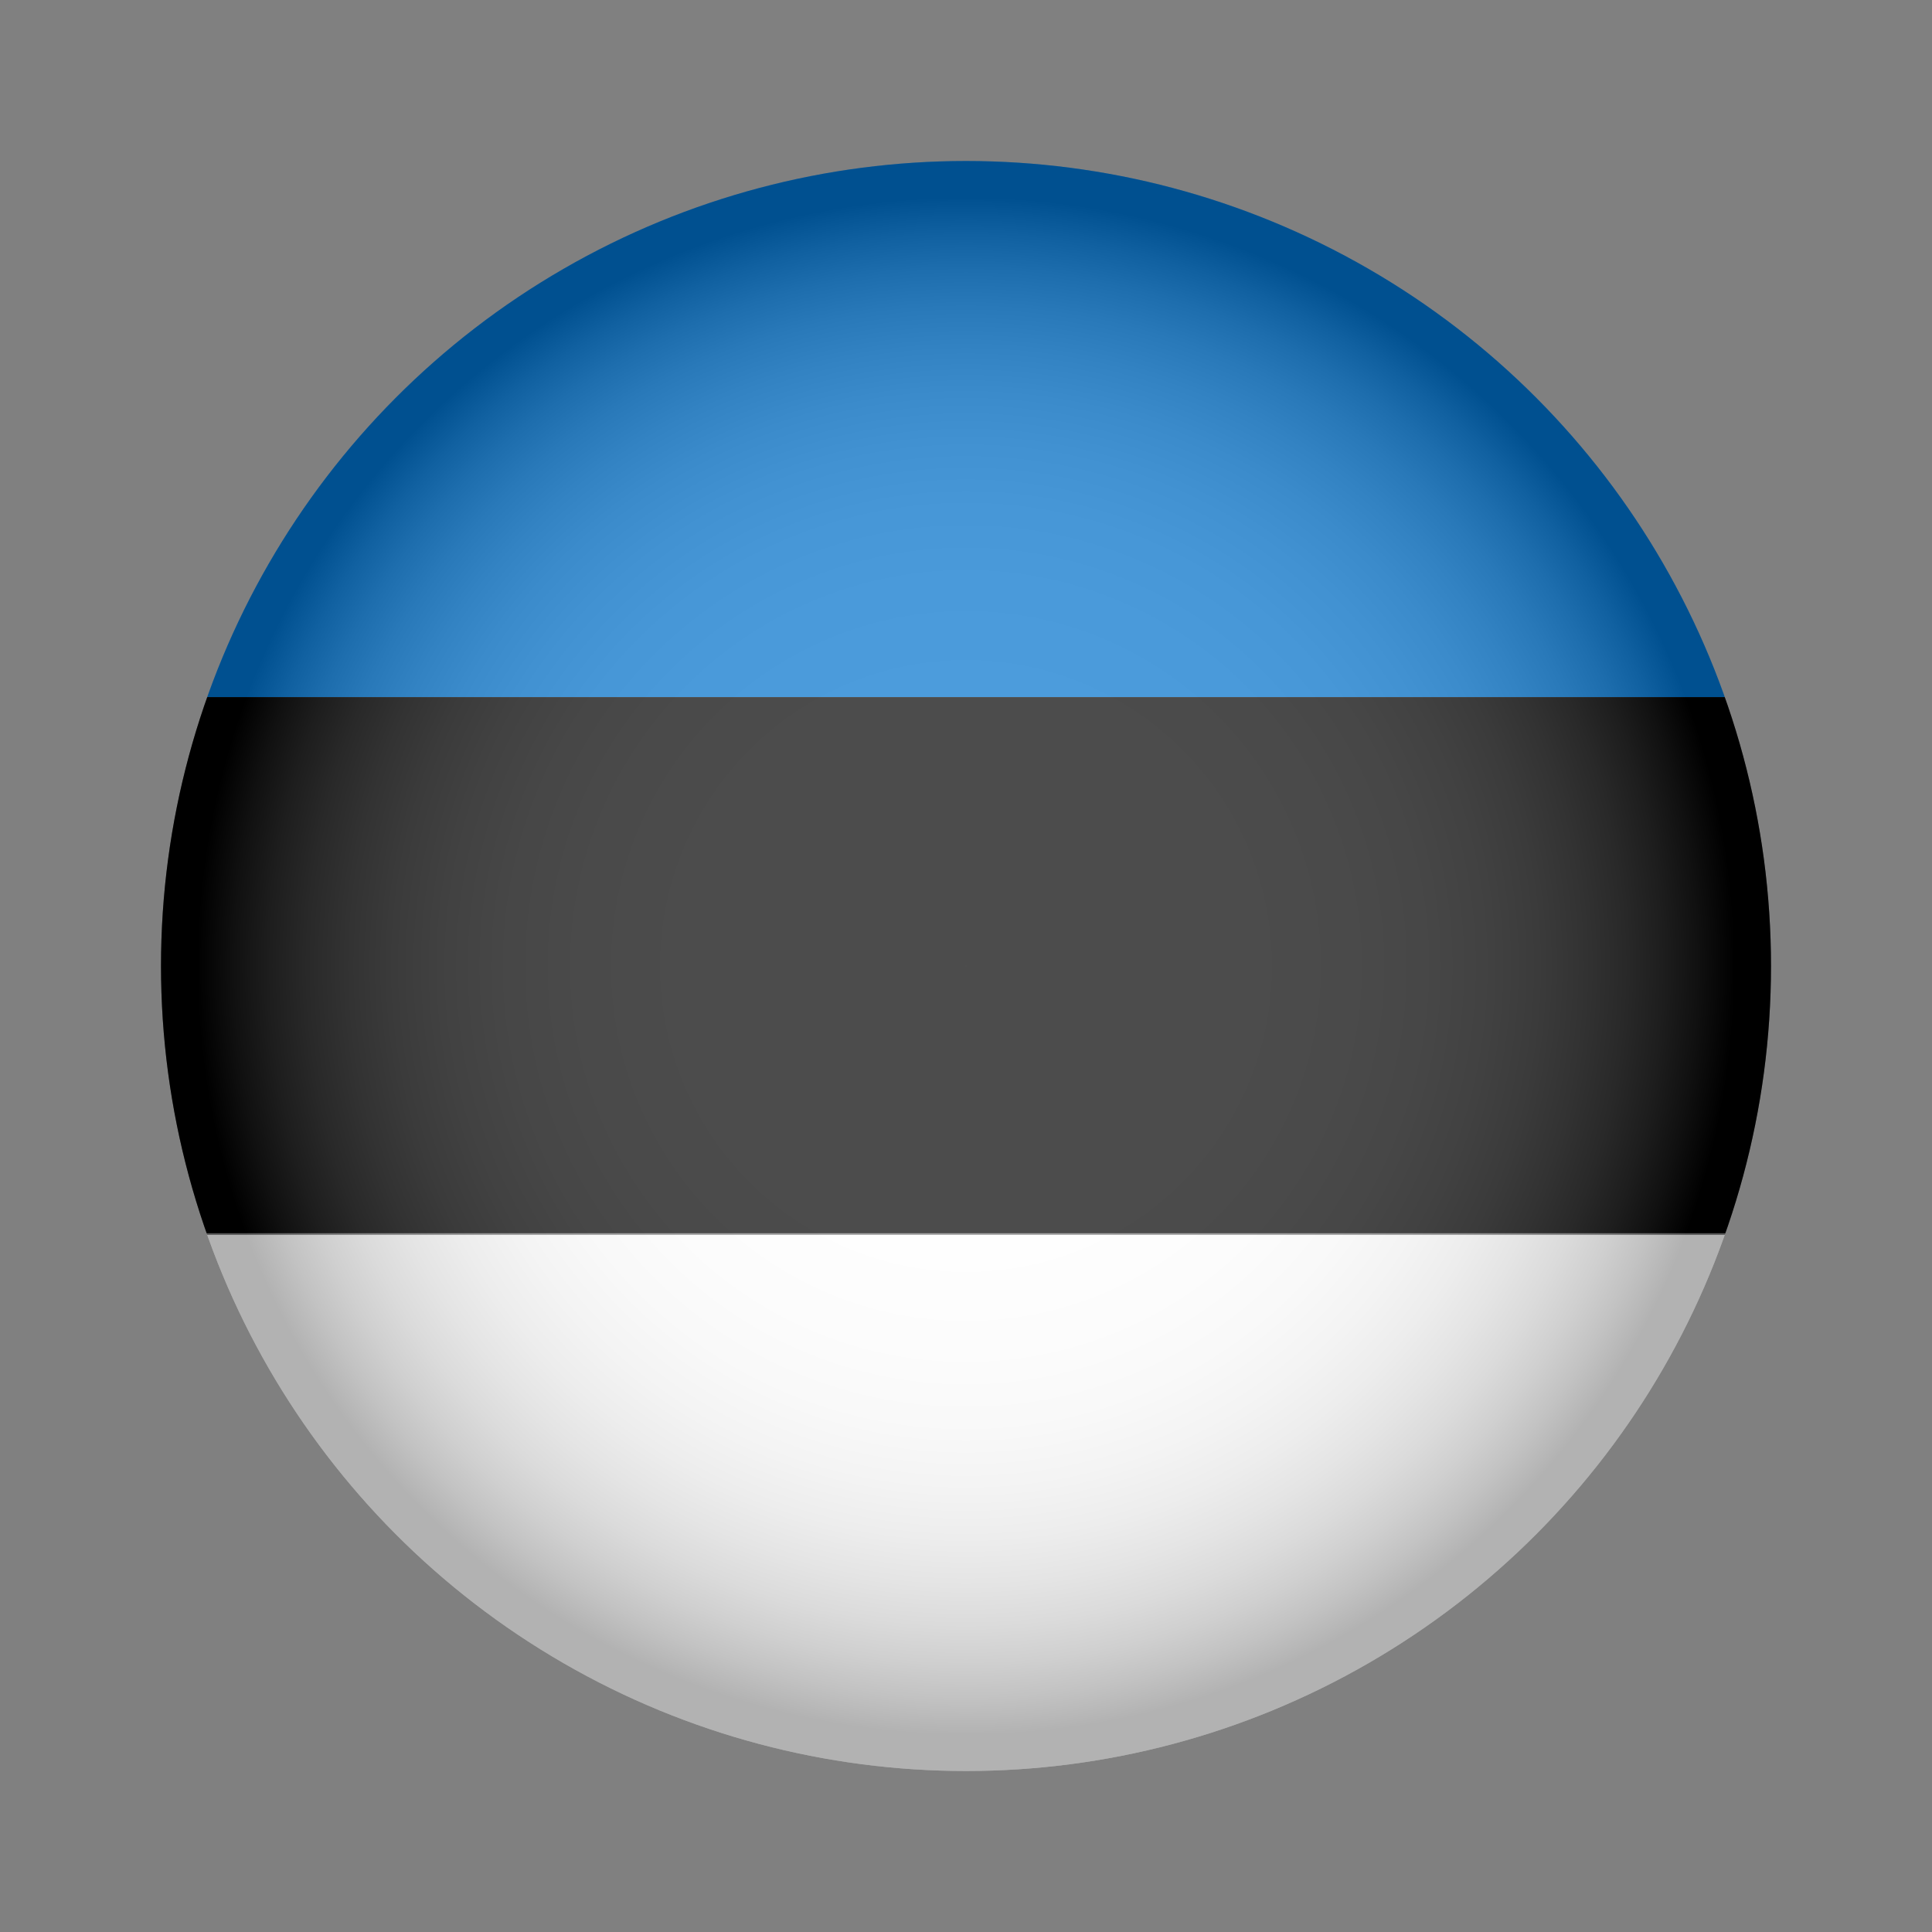
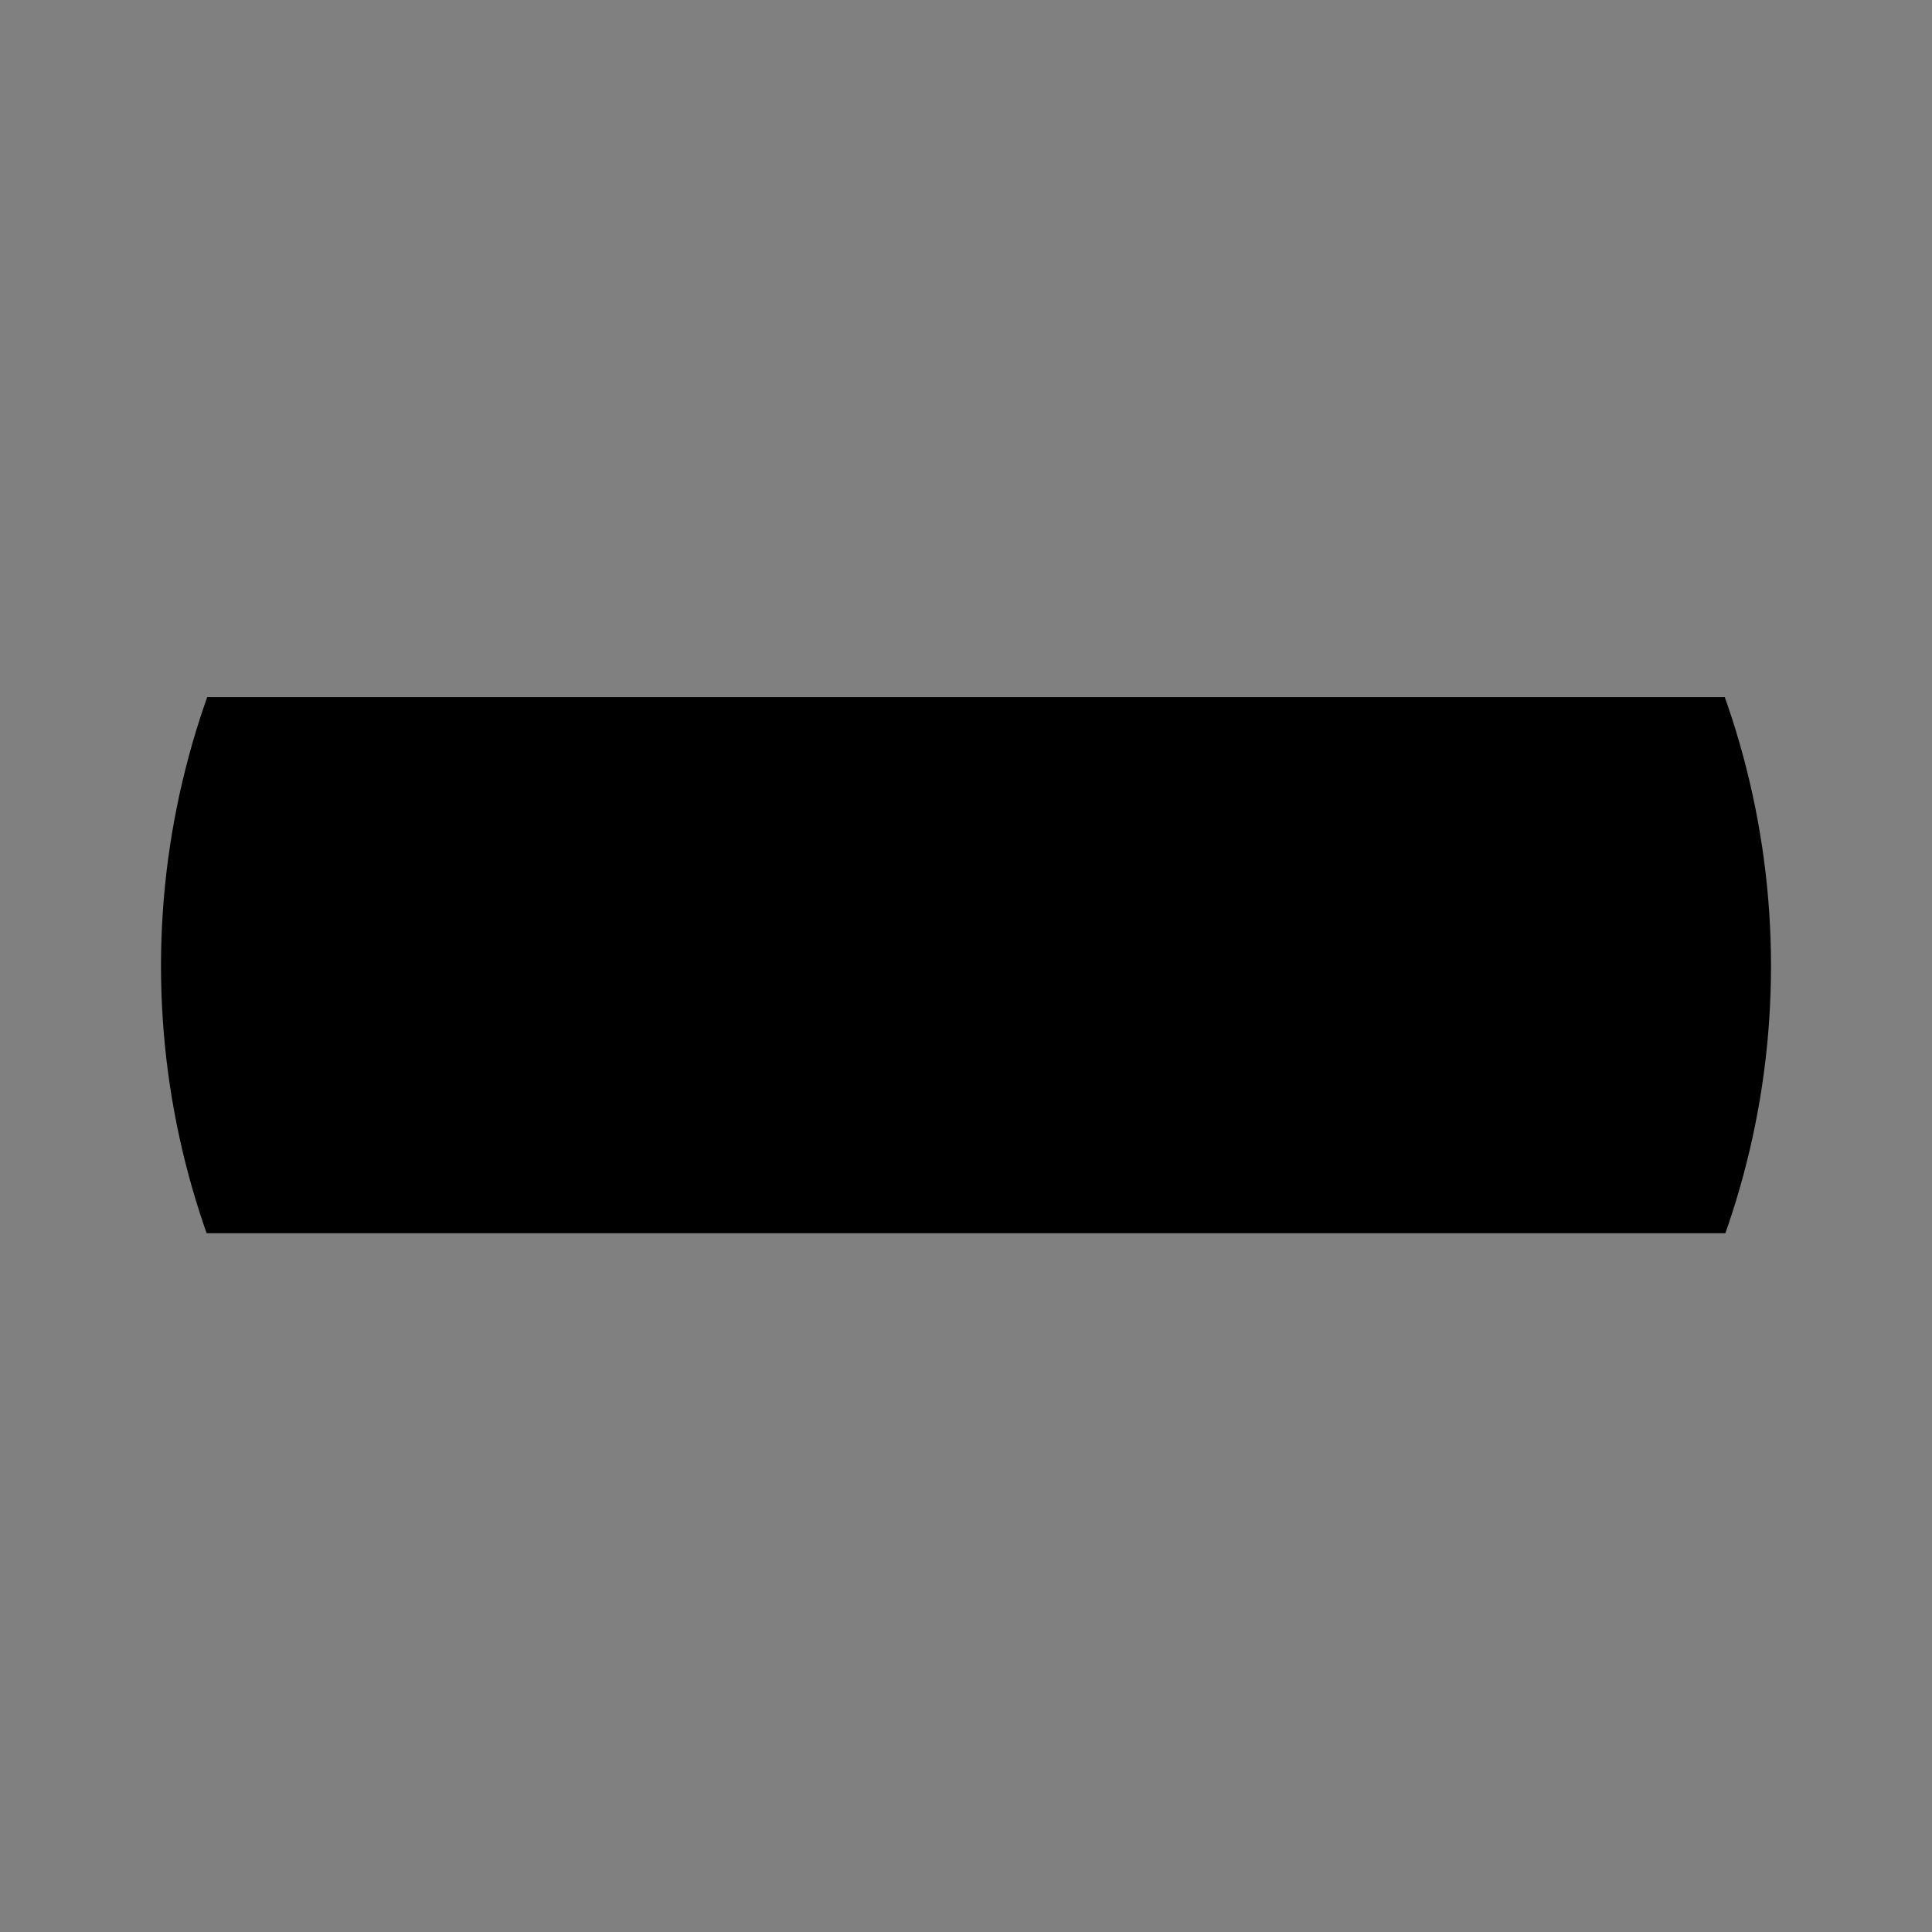
<svg xmlns="http://www.w3.org/2000/svg" xmlns:xlink="http://www.w3.org/1999/xlink" version="1.1" id="Layer_1" x="0px" y="0px" viewBox="0 0 120 120" style="enable-background:new 0 0 120 120;" xml:space="preserve">
  <rect x="0" y="0" width="120" height="120" fill="#808080" stroke="none" />
  <style type="text/css">
	.st0{clip-path:url(#SVGID_00000096043836138860104490000003617875093046925196_);}
	.st1{fill-rule:evenodd;clip-rule:evenodd;fill:#0072CE;}
	.st2{fill-rule:evenodd;clip-rule:evenodd;}
	.st3{fill-rule:evenodd;clip-rule:evenodd;fill:#FFFFFF;}
	
		.st4{opacity:0.3;clip-path:url(#SVGID_00000096043836138860104490000003617875093046925196_);fill:url(#SVGID_00000097467582992510624530000008217196277397063870_);}
</style>
  <g>
    <defs>
      <circle id="SVGID_1_" cx="60" cy="60" r="50" />
    </defs>
    <clipPath id="SVGID_00000080171641085219205720000000731320360884241337_">
      <use xlink:href="#SVGID_1_" style="overflow:visible;" />
    </clipPath>
    <g style="clip-path:url(#SVGID_00000080171641085219205720000000731320360884241337_);">
-       <rect x="-18.5" y="10" class="st1" width="157" height="33.3" />
      <rect x="-18.5" y="43.3" class="st2" width="157" height="33.3" />
-       <rect x="-18.5" y="76.7" class="st3" width="157" height="33.3" />
    </g>
    <radialGradient id="SVGID_00000169533806323340332300000005354842408605215896_" cx="60" cy="60" r="49.953" gradientUnits="userSpaceOnUse">
      <stop offset="0" style="stop-color:#FFFFFF" />
      <stop offset="0.356" style="stop-color:#FDFDFD" />
      <stop offset="0.484" style="stop-color:#F6F6F6" />
      <stop offset="0.576" style="stop-color:#EBEBEB" />
      <stop offset="0.65" style="stop-color:#DADADA" />
      <stop offset="0.713" style="stop-color:#C4C4C4" />
      <stop offset="0.769" style="stop-color:#A8A8A8" />
      <stop offset="0.82" style="stop-color:#888888" />
      <stop offset="0.867" style="stop-color:#626262" />
      <stop offset="0.91" style="stop-color:#373737" />
      <stop offset="0.949" style="stop-color:#090909" />
      <stop offset="0.956" style="stop-color:#000000" />
    </radialGradient>
-     <circle style="opacity:0.3;clip-path:url(#SVGID_00000080171641085219205720000000731320360884241337_);fill:url(#SVGID_00000169533806323340332300000005354842408605215896_);" cx="60" cy="60" r="50" />
  </g>
</svg>